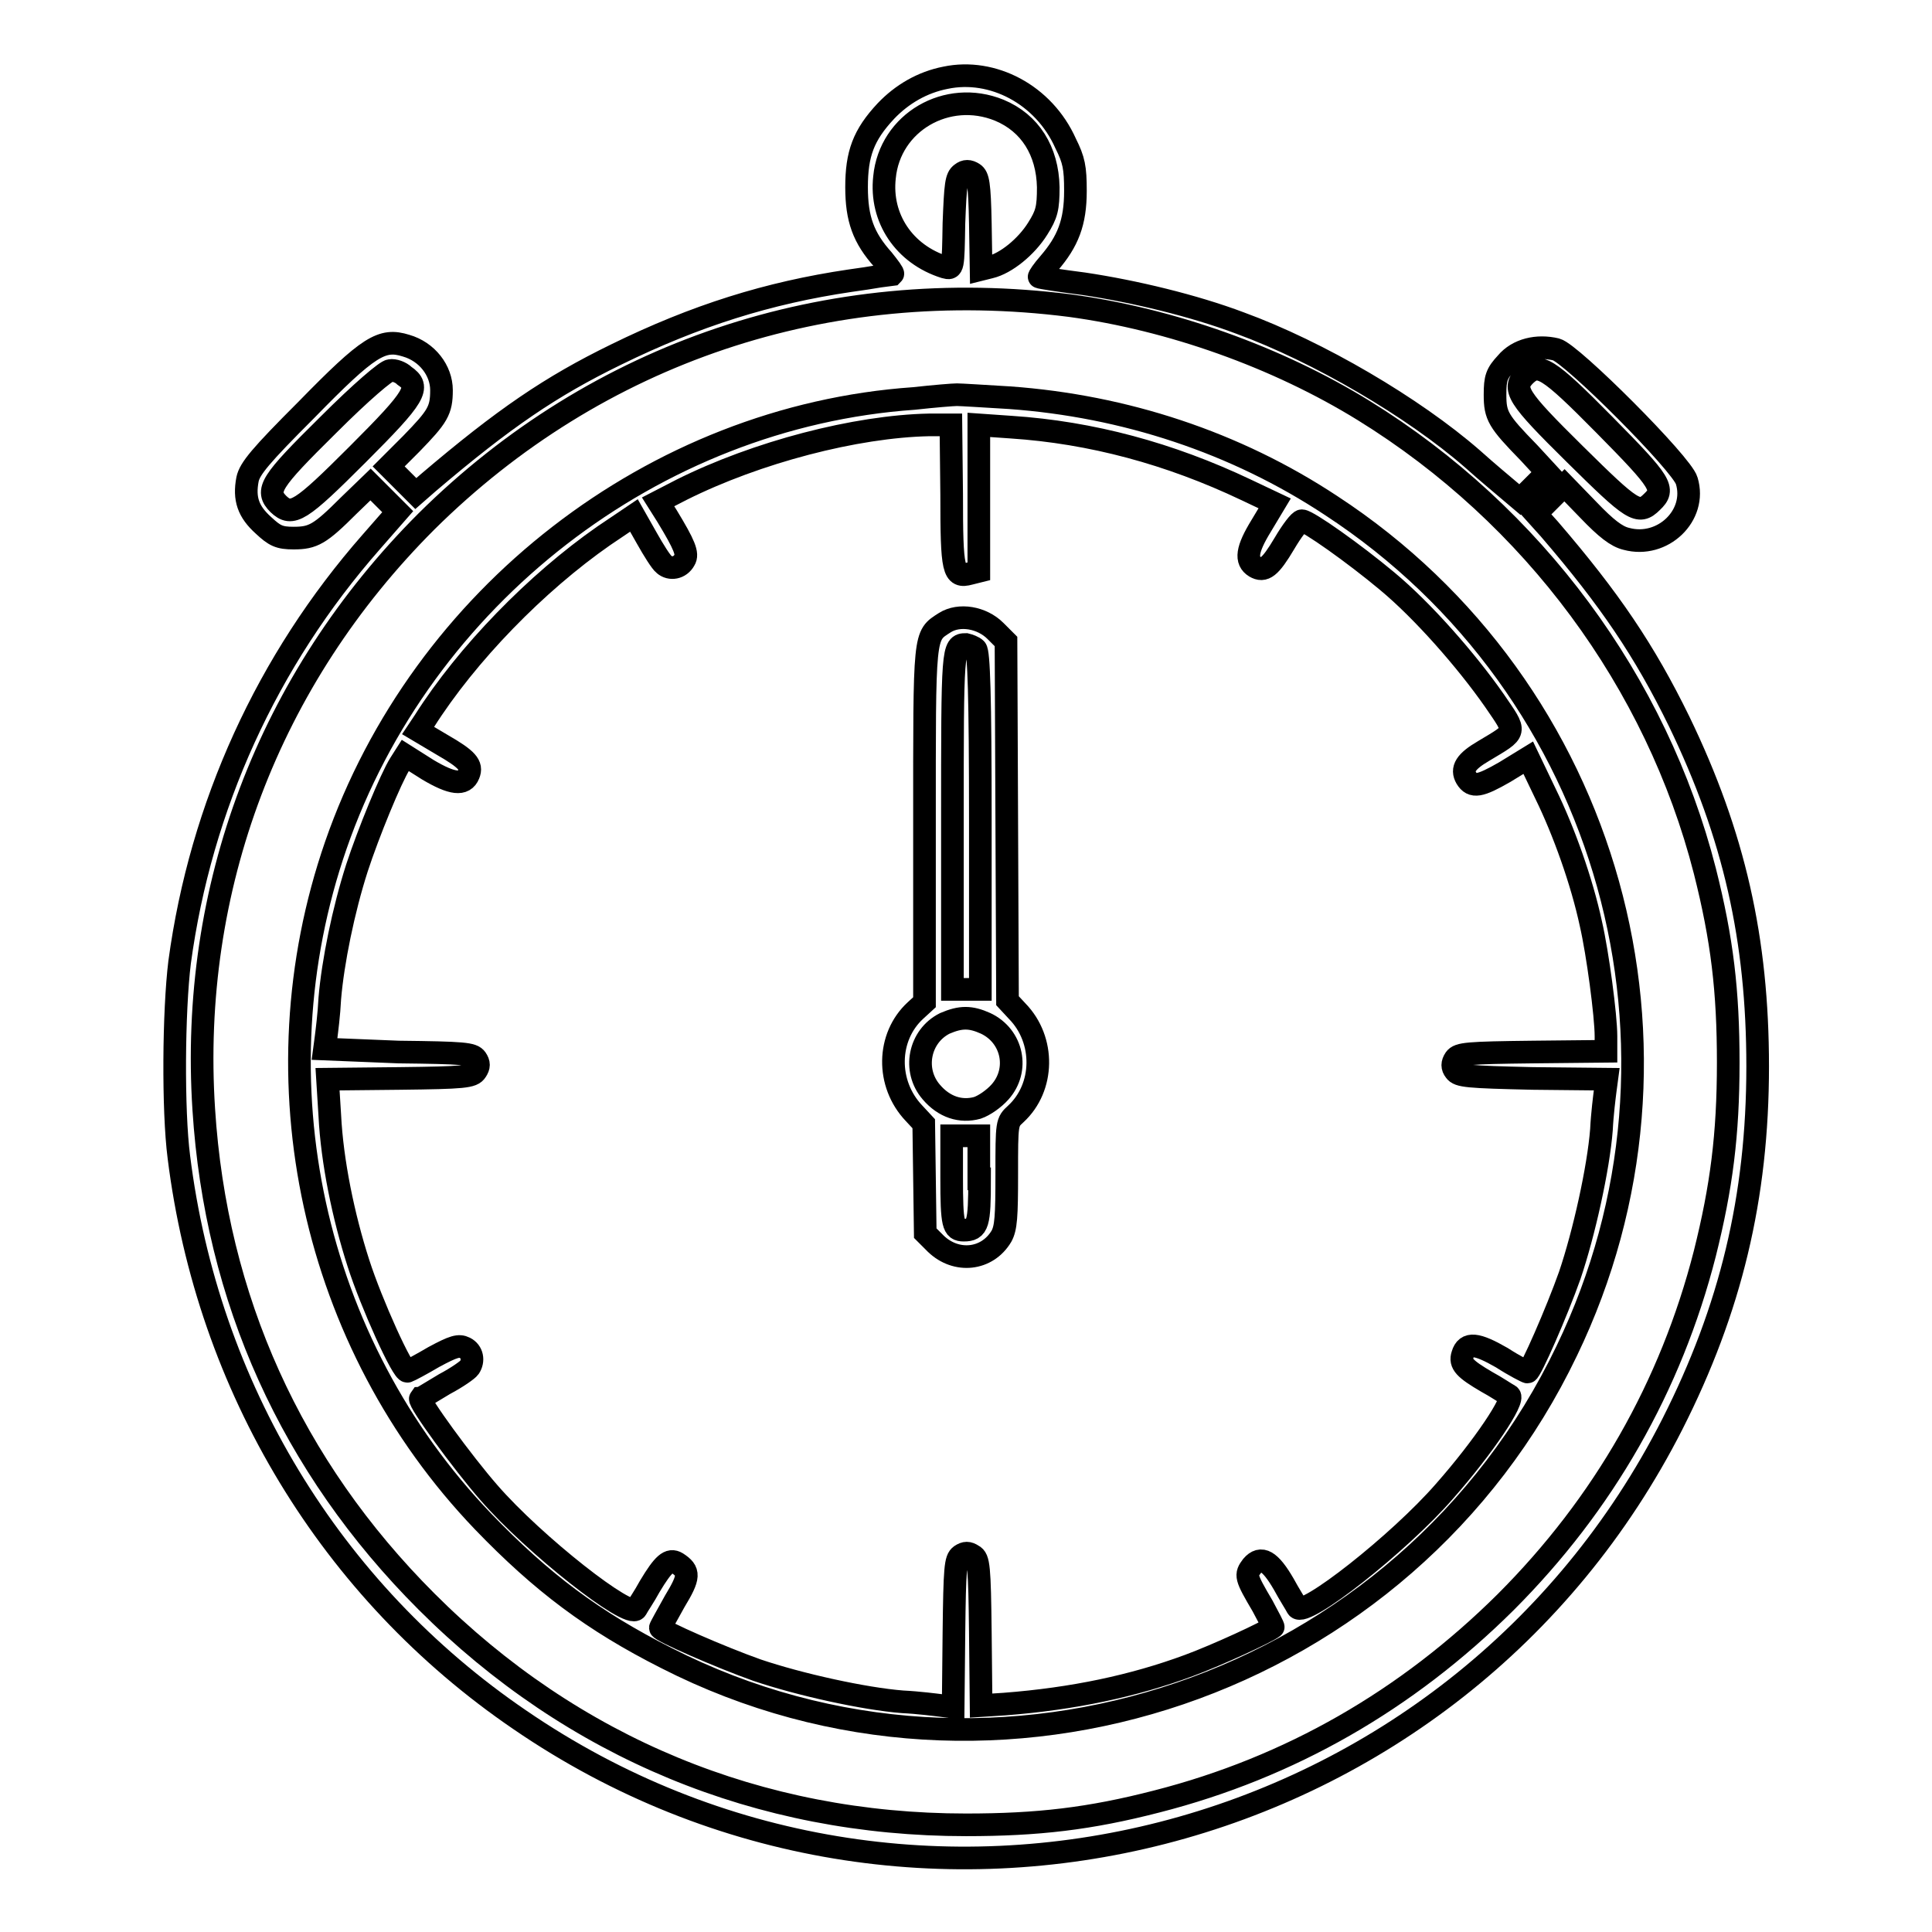
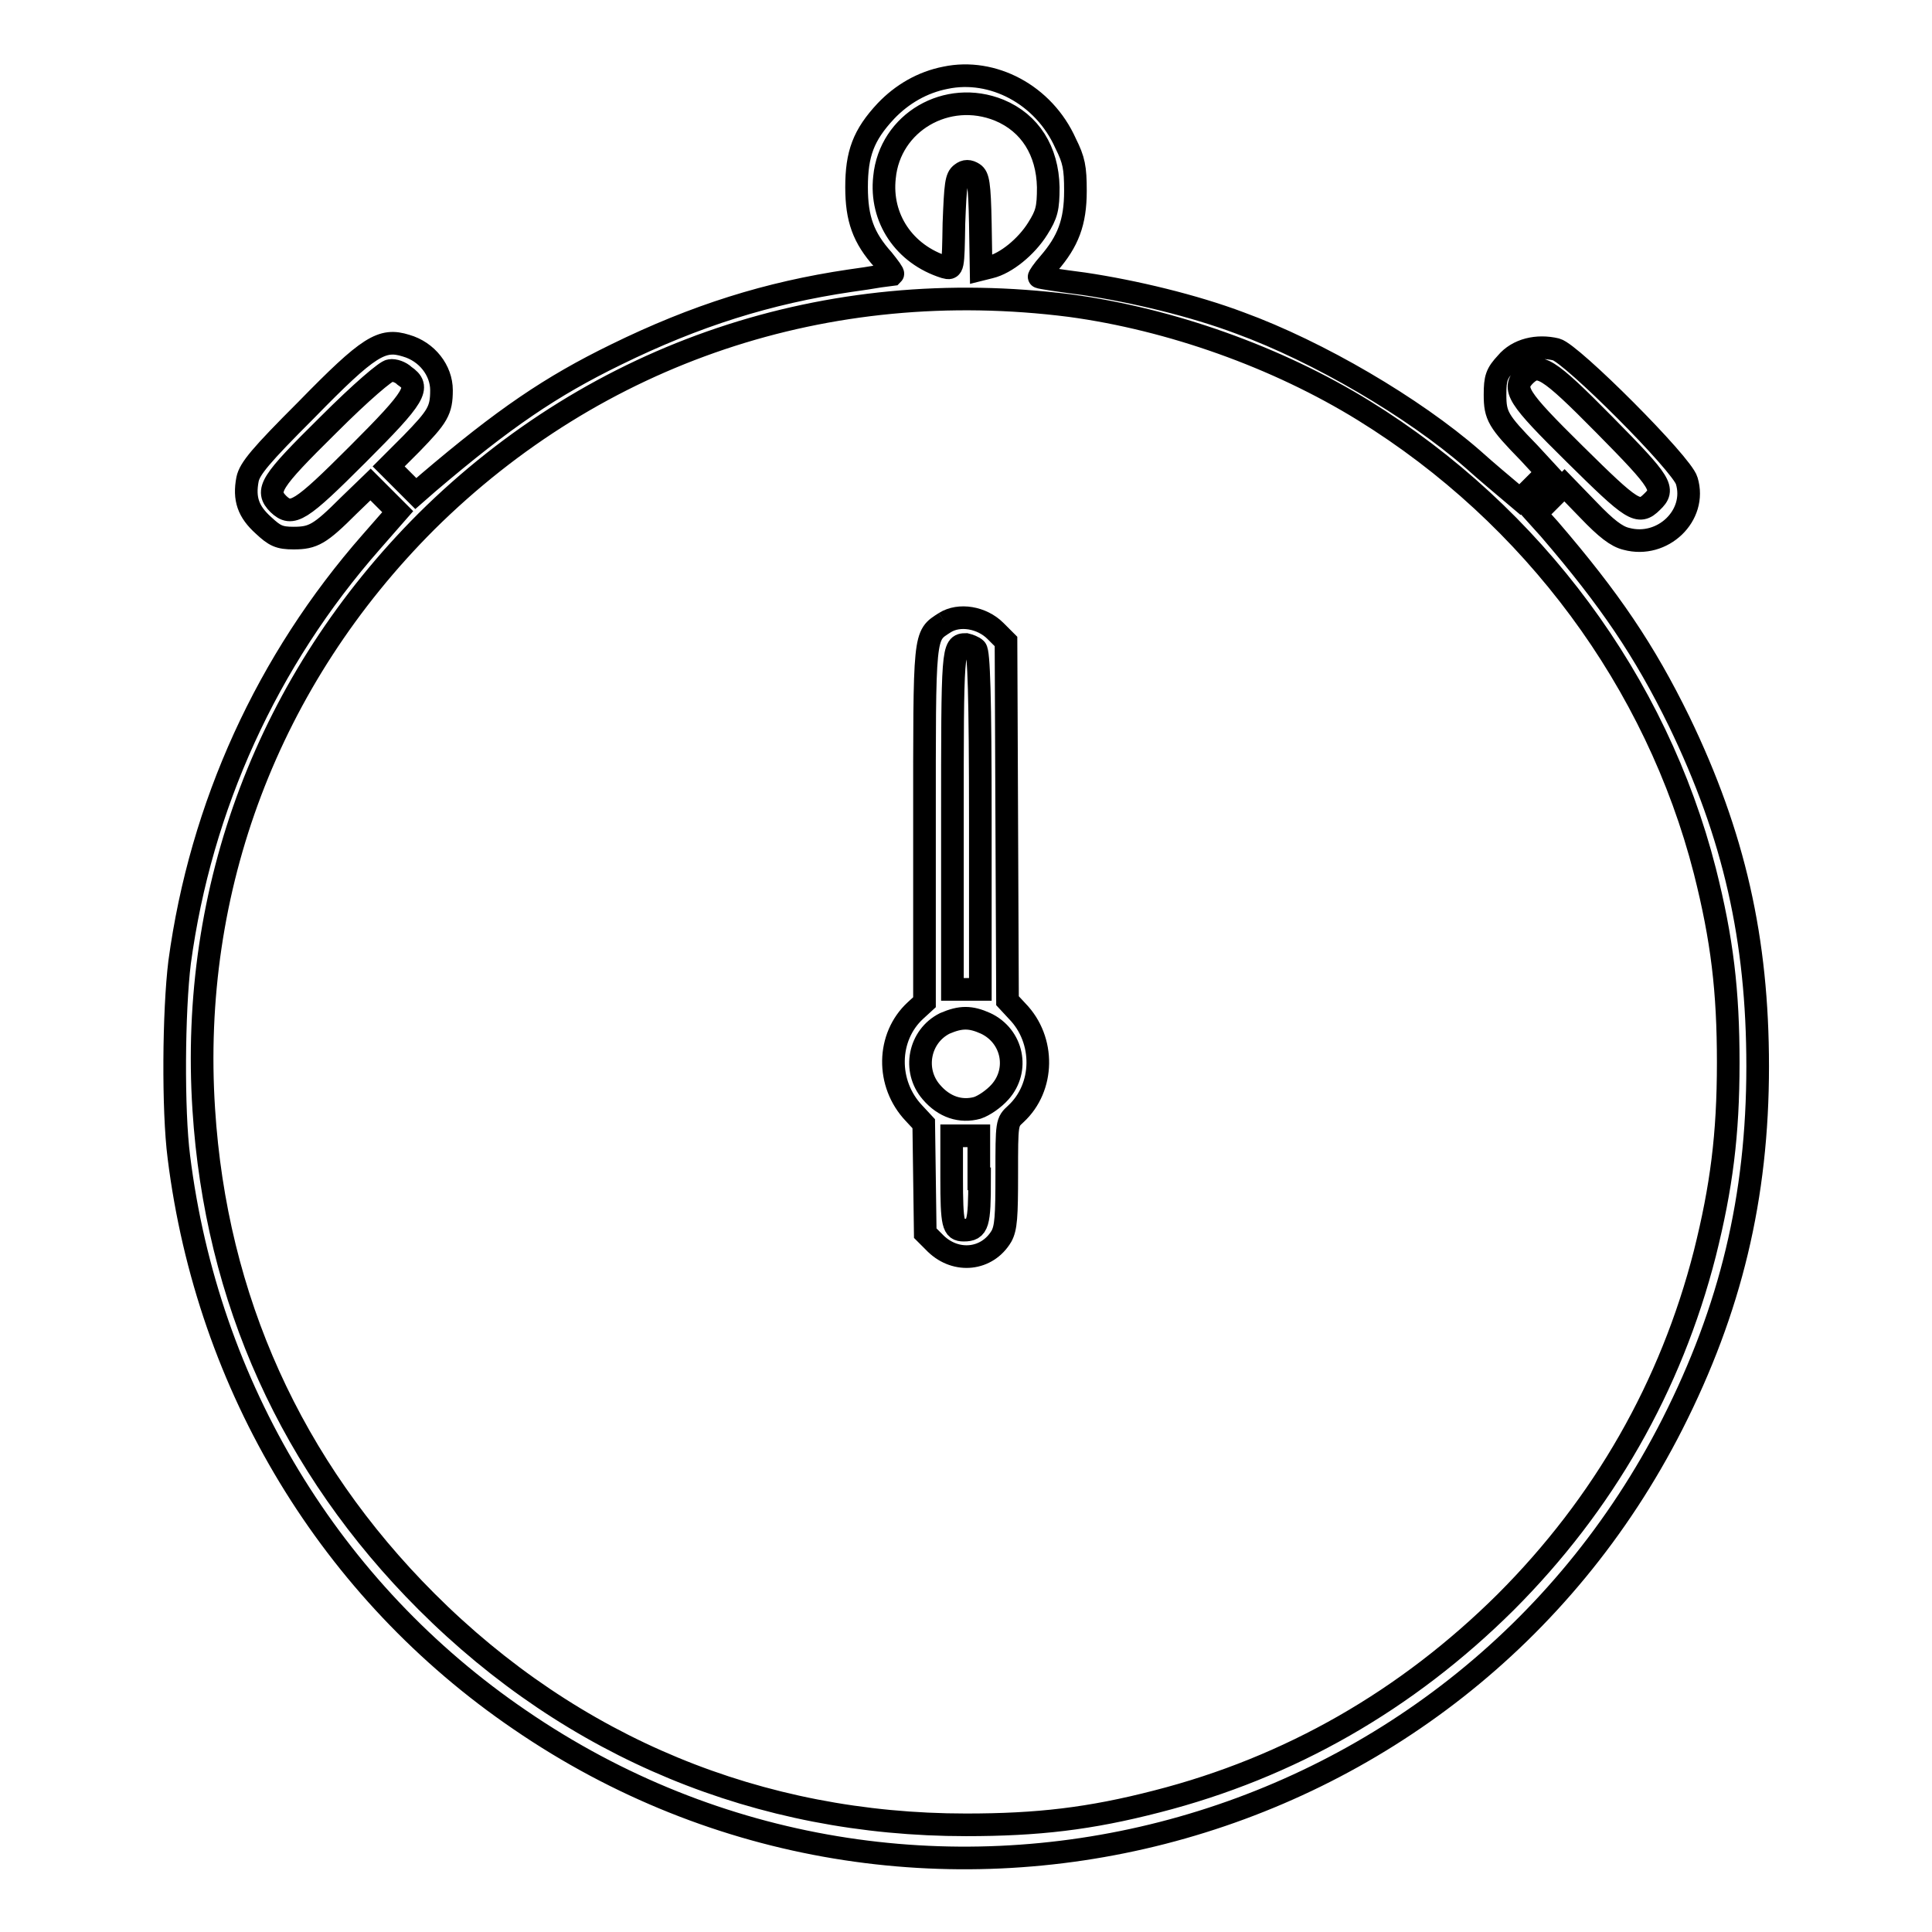
<svg xmlns="http://www.w3.org/2000/svg" version="1.1" x="0px" y="0px" viewBox="0 0 256 256" enable-background="new 0 0 256 256" xml:space="preserve">
  <g>
    <g>
      <g>
        <path stroke-width="3" fill-opacity="0" stroke="#000000" d="M125.3,10.3c-3.1,0.6-5.8,2.2-7.9,4.4c-3,3.2-3.9,5.7-3.9,10.1c0,4.2,0.9,6.7,3.5,9.6c0.8,1,1.4,1.8,1.3,1.9c-0.1,0-2.7,0.5-5.7,0.9c-10.8,1.6-20.4,4.6-31,9.8c-8.6,4.2-14.8,8.4-24.9,17l-1.6,1.4l-1.8-1.8l-1.8-1.8l3-3c3.5-3.6,4-4.4,4-7.1c0-2.6-1.9-5.1-4.7-5.9c-3.2-1-4.9,0-13.2,8.5c-6.1,6.1-7.5,7.8-7.8,9.2c-0.5,2.6,0.1,4.3,2.1,6.1c1.5,1.4,2.1,1.7,4,1.7c2.6,0,3.5-0.5,7.3-4.3l2.9-2.8l1.8,1.8l1.8,1.8l-3.5,4c-13.8,15.7-22.6,35-25.4,55.7c-0.8,6.5-0.9,19.6-0.1,25.8c3.8,30.5,20.1,57.5,45.2,74.6c52.1,35.7,124,17.3,152.7-39.2c7.7-15.2,11.3-30,11.3-47.4c0-16.8-3.1-30.6-10.4-45.7c-4.6-9.4-9.2-16.2-17.2-25.5l-1.8-2l1.9-1.9l1.9-1.9l3.2,3.3c2.3,2.4,3.7,3.5,5,3.8c4.8,1.3,9.4-3.1,8-7.7c-0.6-2.2-15.3-16.9-17.3-17.4c-2.5-0.6-5.1,0-6.6,1.8c-1.3,1.4-1.5,2-1.5,4.2c0,2.8,0.4,3.5,4.5,7.7l2.4,2.6l-1.8,1.8l-1.8,1.8l-1.3-1.1c-0.7-0.6-3-2.5-5-4.3c-7.8-6.8-20.4-14.2-30.8-18c-6.1-2.3-14-4.2-20.7-5.2c-3.1-0.4-5.8-0.8-5.9-0.9c-0.1,0,0.5-0.9,1.3-1.8c2.5-2.9,3.5-5.4,3.5-9.6c0-3.1-0.2-4.1-1.3-6.3C138.3,12.5,131.5,9,125.3,10.3z M132.4,14.6c4.1,1.7,6.4,5.4,6.5,10.2c0,2.8-0.2,3.6-1.4,5.5c-1.5,2.4-4.2,4.6-6.3,5.1l-1.2,0.3l-0.1-6.1c-0.1-5.3-0.3-6.2-0.9-6.6c-0.6-0.4-1.1-0.4-1.6,0c-0.7,0.5-0.8,1.4-1,6.6c-0.1,6-0.1,6.1-1.2,5.8c-5.4-1.7-8.6-6.5-8-11.9C117.9,16.2,125.5,11.8,132.4,14.6z M141.8,40.5c13.3,1.8,27.4,6.8,38.9,13.9c22.5,13.9,38.8,36,45.2,61c2.3,9.1,3.1,15.9,3.1,25.4c0,9.6-0.9,16.5-3.1,25.3c-4.5,17.6-13.4,33.2-26.4,46.2c-13.1,13-28.6,21.9-46.2,26.4c-8.9,2.3-15.8,3.1-25.3,3.1c-27.4,0-52.1-10.2-71.5-29.6c-17.9-17.9-27.9-40.1-29.5-65.2c-1.9-29.3,8.6-57,29.5-77.9C79.1,46.7,109.6,36.4,141.8,40.5z M53.6,49.8c2.2,1.5,1.5,2.7-6.2,10.4c-7.6,7.6-8.7,8.3-10.5,6.6c-1.8-1.8-1.1-2.9,6.6-10.5c4.4-4.4,7.7-7.2,8.2-7.2C52.2,49,53.1,49.3,53.6,49.8z M212.6,56.3c7.6,7.7,8.1,8.5,6.3,10.2c-1.8,1.8-2.6,1.2-10.2-6.3c-7.7-7.6-8.4-8.7-6.6-10.5C203.9,48,205,48.6,212.6,56.3z" />
-         <path stroke-width="3" fill-opacity="0" stroke="#000000" d="M121.1,52.8C86.6,55.2,55.9,79.1,44.5,112c-10.8,31.2-3.1,66,19.5,89.6c7.8,8.1,14.6,13.2,24.3,18.1c43.7,22.3,98,3.8,119.3-40.7c19.2-39.8,5.8-87.8-31.2-112c-12.7-8.4-27.4-13.2-42.6-14.3c-3.3-0.2-6.5-0.4-7-0.4C126.3,52.3,123.8,52.5,121.1,52.8z M126.1,65.5c0,10.2,0.2,11.1,2.4,10.5l1.2-0.3V66v-9.7l4.3,0.3c10.6,0.7,21,3.5,31.1,8.3l3.8,1.8l-1.8,3c-1.9,3.1-2.1,4.6-0.8,5.4c1.2,0.7,2,0.1,3.9-3.1c1-1.7,2-3,2.3-3c0.8,0,7,4.4,11.3,8c4.7,3.9,10.5,10.5,14.2,15.8c3,4.4,3.1,4-1.4,6.7c-2.4,1.4-3,2.4-2.3,3.6c0.8,1.3,1.8,1.1,5.1-0.8l3.1-1.9l2.3,4.8c2.4,4.9,4.8,11.6,6,17.2c0.9,3.9,2,12.2,2,14.9v2l-9.7,0.1c-8.7,0.1-9.8,0.2-10.3,0.9c-0.4,0.6-0.4,1.1,0,1.6c0.5,0.7,1.6,0.8,10.3,1l9.8,0.1l-0.2,1.5c-0.1,0.8-0.4,3.1-0.5,5.2c-0.4,5.1-2.3,13.7-4.2,19.3c-1.7,4.8-5.2,12.8-5.6,12.8c-0.1,0-1.7-0.8-3.4-1.9c-3.3-1.9-4.7-2.1-5.2-0.4c-0.4,1.2,0.3,1.9,3.2,3.6c1.3,0.7,2.6,1.6,3,1.8c0.8,0.5-3.4,6.8-8.6,12.7c-6,6.9-18.6,16.8-19.5,15.4c-0.2-0.4-1.1-1.8-1.8-3.1c-1.8-3.1-3-3.8-4.2-2.4c-0.9,1.2-0.9,1.4,1.4,5.3c0.8,1.5,1.5,2.8,1.4,2.8c-0.7,0.6-7.4,3.7-11.2,5.1c-7.3,2.7-15.3,4.4-24.4,5.1l-3.1,0.2l-0.1-9.7c-0.1-8.7-0.2-9.8-1-10.2c-0.6-0.4-1-0.4-1.6,0c-0.7,0.5-0.8,1.6-0.9,10.3l-0.1,9.8l-1.5-0.2c-0.8-0.1-3.1-0.4-5.2-0.5c-5.1-0.4-13.7-2.3-19.3-4.2c-4.8-1.7-12.8-5.2-12.8-5.6c0-0.1,0.9-1.7,1.9-3.5c2-3.3,2-4,0.3-5.1c-1-0.6-1.8,0.1-3.6,3.1c-0.7,1.3-1.6,2.6-1.8,3c-0.9,1.4-13.5-8.5-19.5-15.4c-3.5-4-9.4-12.1-9.1-12.5c0.1,0,1.5-0.9,3.2-1.9c1.7-0.9,3.1-1.9,3.3-2.2c0.6-0.9,0.4-2.1-0.6-2.6c-0.8-0.4-1.5-0.2-4.1,1.2c-1.7,1-3.2,1.8-3.5,1.9c-0.6,0.3-4.8-9-6.5-14.3c-2-6.2-3.5-13.5-3.8-19.6l-0.3-4.8l9.6-0.1c8.5-0.1,9.6-0.2,10.1-1c0.4-0.6,0.4-1,0-1.6c-0.5-0.7-1.6-0.8-10.3-0.9L43,139l0.2-1.5c0.1-0.8,0.4-3.1,0.5-5.2c0.4-4.8,1.8-11.7,3.6-17.3c1.5-4.6,4.5-11.9,5.7-13.8l0.7-1.1l3,1.9c3.2,1.9,4.8,2.1,5.4,0.6c0.5-1.2-0.2-2-3.5-3.9l-3.2-1.9l0.8-1.2c5.7-9,14.9-18.4,23.8-24.6l4-2.7l1.7,3c0.9,1.6,1.9,3.2,2.3,3.5c0.8,0.7,2.1,0.5,2.7-0.6c0.5-0.8,0-2-2.3-5.8l-1.2-1.9l3.1-1.6c10-5,23.1-8.4,32.8-8.6l2.9,0L126.1,65.5L126.1,65.5z" />
-         <path stroke-width="3" fill-opacity="0" stroke="#000000" d="M125.2,82.5c-2.8,1.8-2.7,1.1-2.7,26.8v23.5l-1.2,1.1c-3.8,3.5-3.9,9.7-0.2,13.6l1.3,1.4l0.1,7.2l0.1,7.3l1.4,1.4c2.7,2.6,6.8,2.2,8.7-1c0.6-1.1,0.7-2.6,0.7-8.2c0-6.9,0-6.9,1.2-8c3.8-3.5,3.9-9.8,0.2-13.6l-1.3-1.4l-0.1-23.9L133.3,85l-1.4-1.4C130.1,81.8,127.1,81.3,125.2,82.5z M129.3,86c0.4,0.4,0.6,6.1,0.6,22.8v22.3H128h-1.8v-22.3c0-23,0-23.4,1.8-23.4C128.4,85.5,129,85.7,129.3,86z M130.6,135.6c3.6,1.7,4.5,6.2,1.9,9.1c-0.8,0.9-2.1,1.8-3,2.1c-2.2,0.6-4.4-0.1-6.1-2.1c-2.5-2.9-1.6-7.4,1.8-9.1C127.3,134.7,128.6,134.7,130.6,135.6z M129.8,156.2c0,6-0.2,6.8-2.1,6.8c-1.4,0-1.6-0.7-1.6-7v-5.5h1.8h1.8V156.2z" />
+         <path stroke-width="3" fill-opacity="0" stroke="#000000" d="M125.2,82.5c-2.8,1.8-2.7,1.1-2.7,26.8v23.5l-1.2,1.1c-3.8,3.5-3.9,9.7-0.2,13.6l1.3,1.4l0.1,7.2l0.1,7.3l1.4,1.4c2.7,2.6,6.8,2.2,8.7-1c0.6-1.1,0.7-2.6,0.7-8.2c0-6.9,0-6.9,1.2-8c3.8-3.5,3.9-9.8,0.2-13.6l-1.3-1.4l-0.1-23.9L133.3,85l-1.4-1.4C130.1,81.8,127.1,81.3,125.2,82.5M129.3,86c0.4,0.4,0.6,6.1,0.6,22.8v22.3H128h-1.8v-22.3c0-23,0-23.4,1.8-23.4C128.4,85.5,129,85.7,129.3,86z M130.6,135.6c3.6,1.7,4.5,6.2,1.9,9.1c-0.8,0.9-2.1,1.8-3,2.1c-2.2,0.6-4.4-0.1-6.1-2.1c-2.5-2.9-1.6-7.4,1.8-9.1C127.3,134.7,128.6,134.7,130.6,135.6z M129.8,156.2c0,6-0.2,6.8-2.1,6.8c-1.4,0-1.6-0.7-1.6-7v-5.5h1.8h1.8V156.2z" />
      </g>
    </g>
  </g>
</svg>